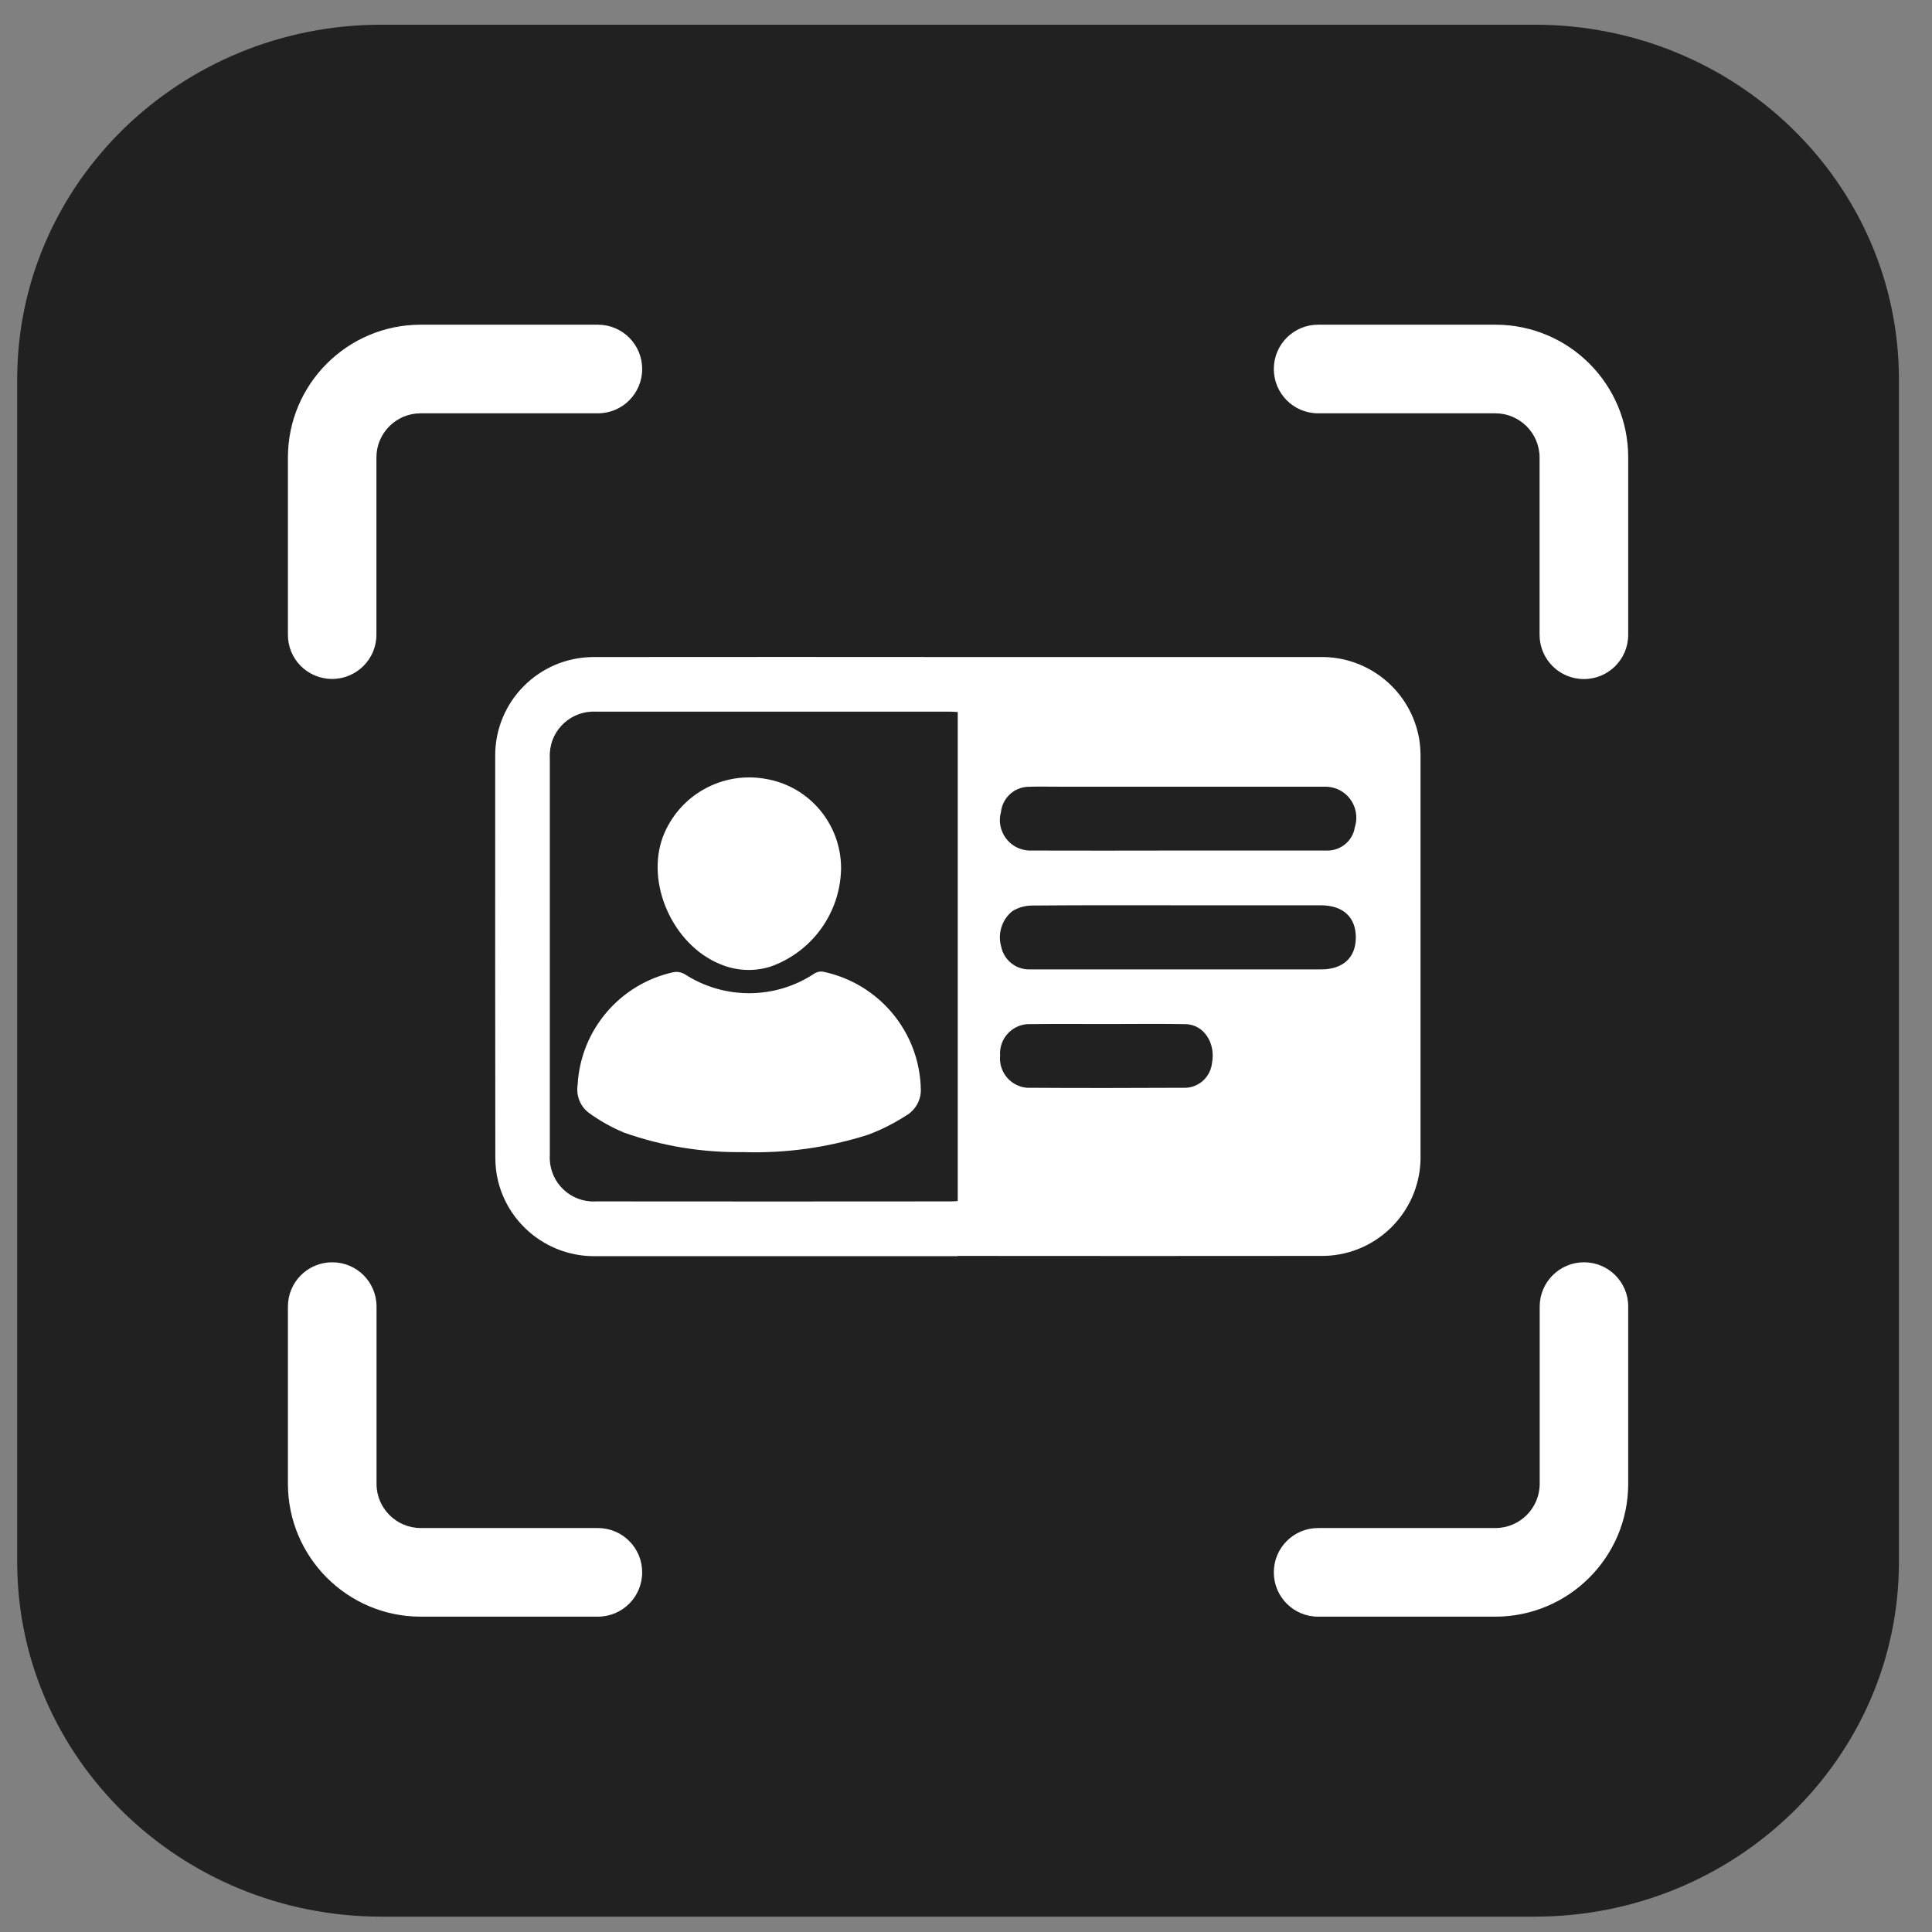
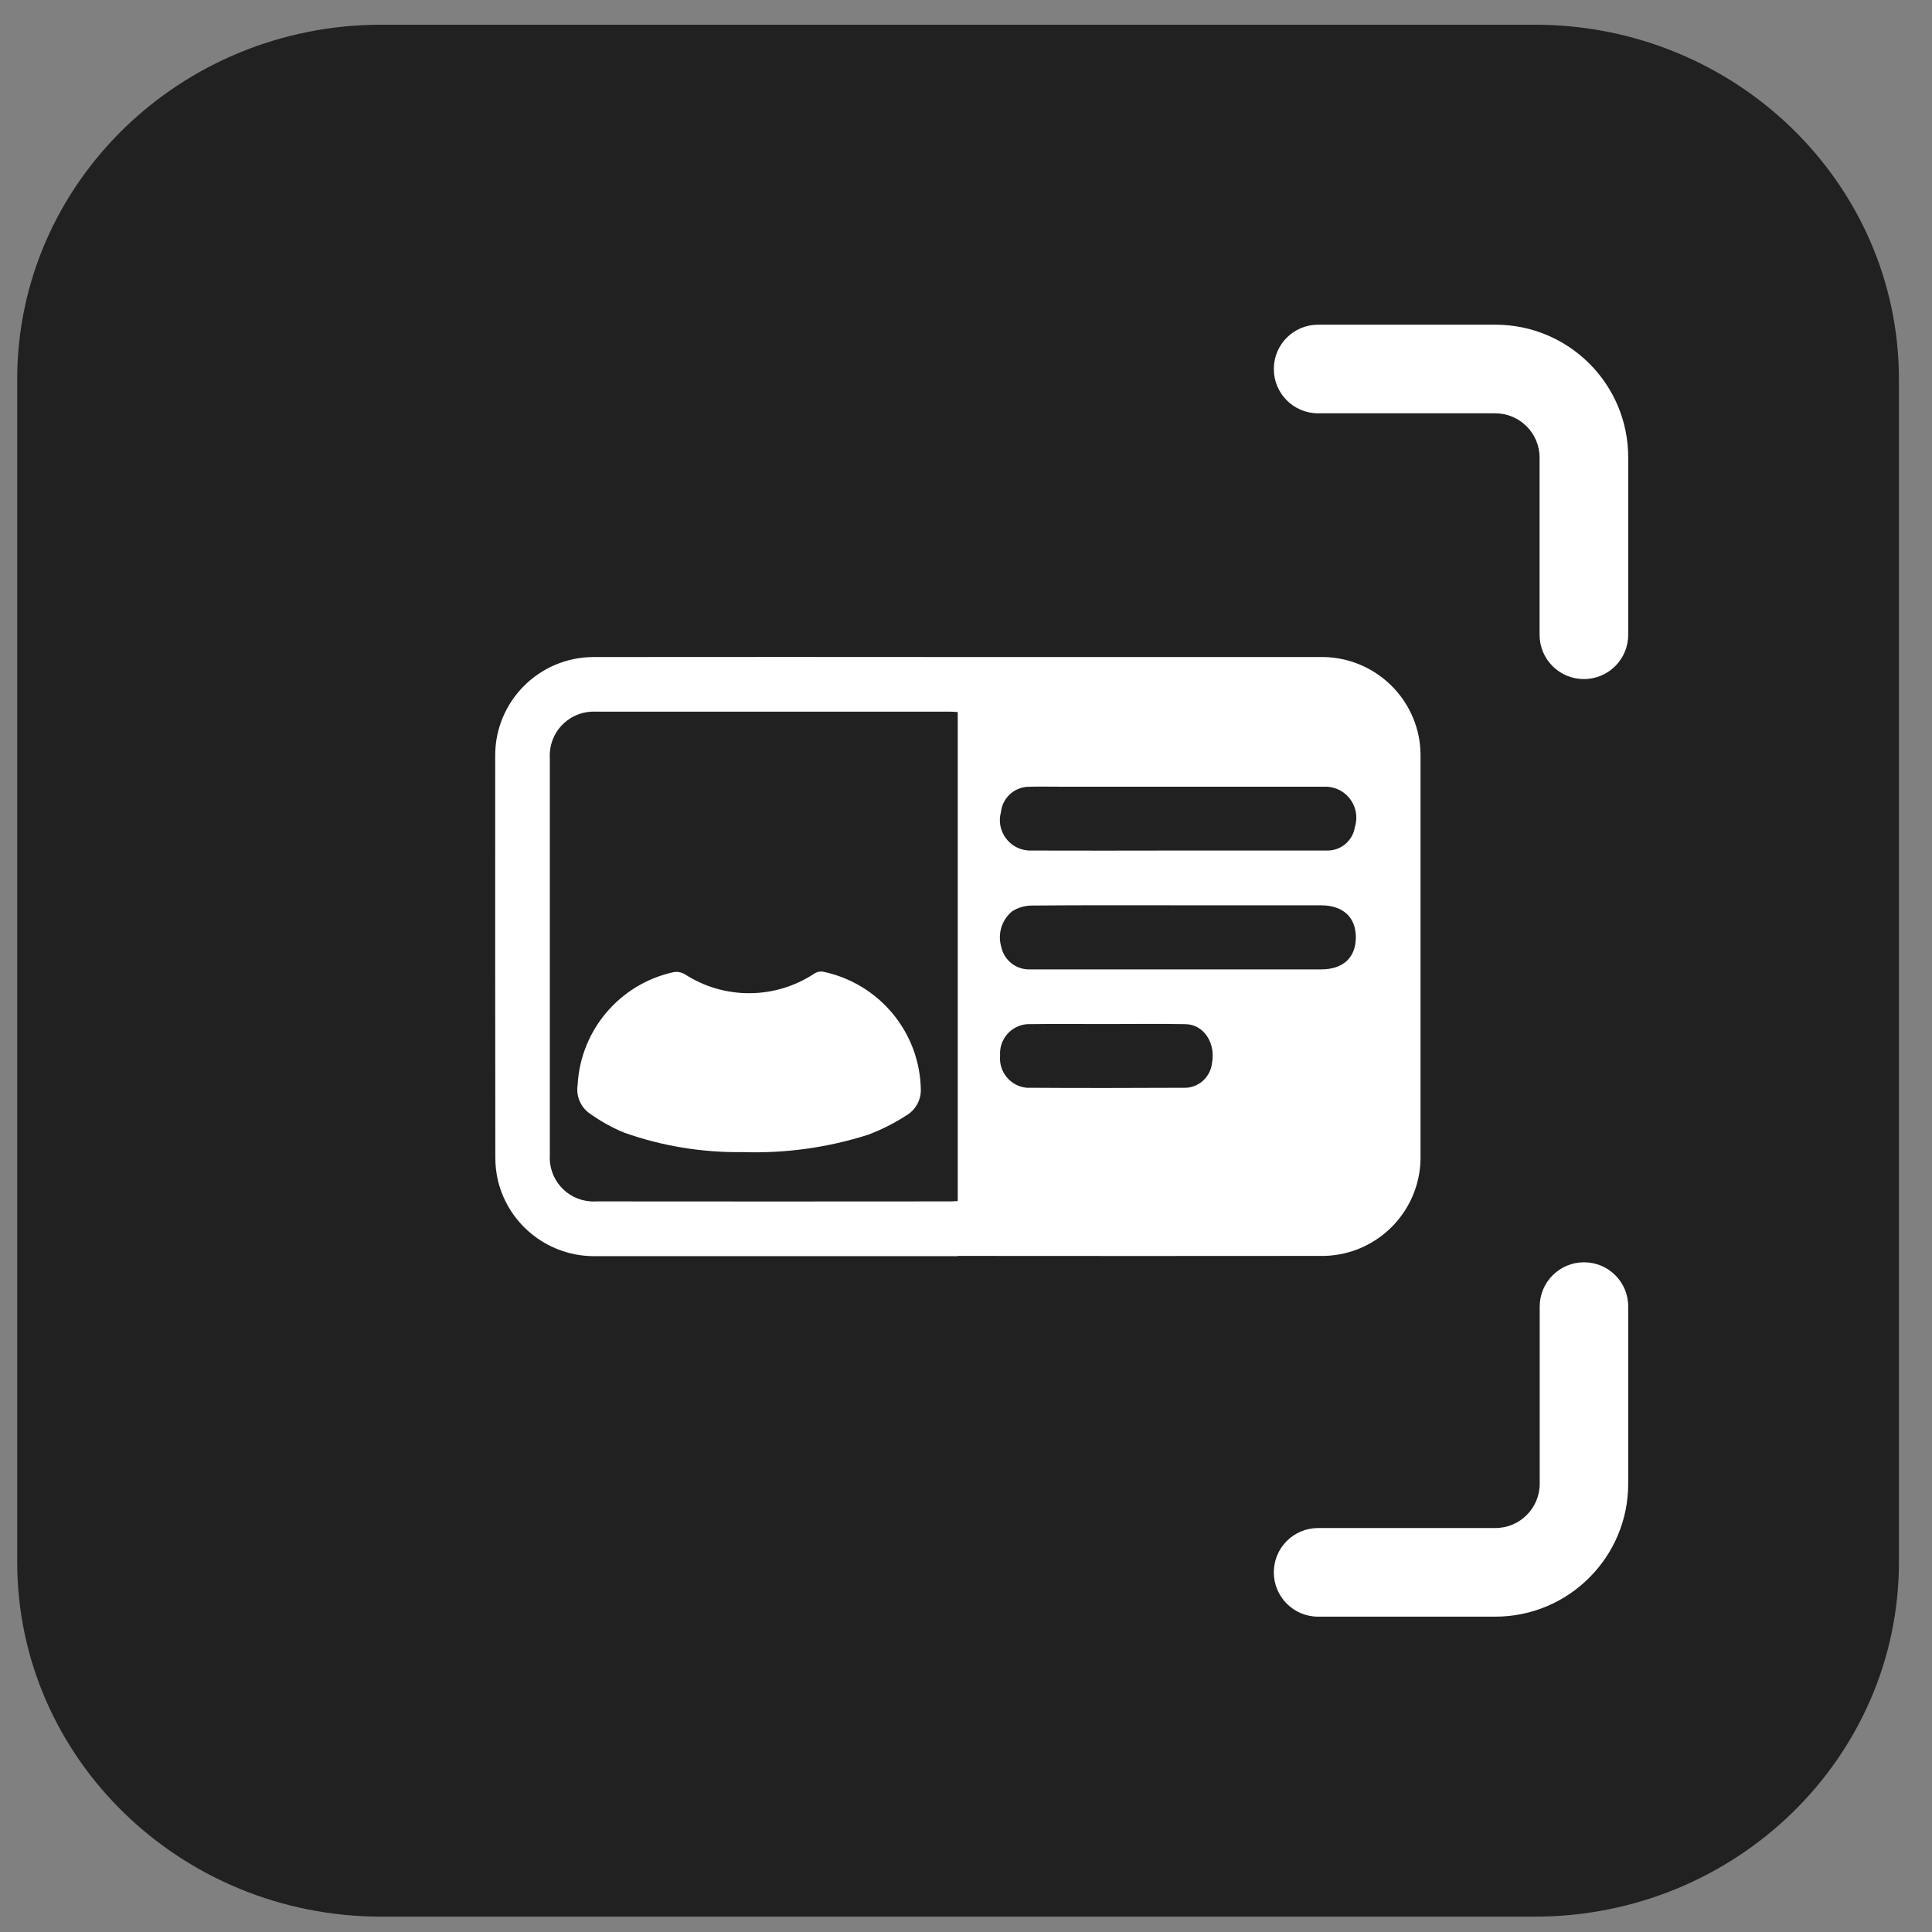
<svg xmlns="http://www.w3.org/2000/svg" xmlns:xlink="http://www.w3.org/1999/xlink" id="Layer_1" x="0px" y="0px" viewBox="0 0 159.14 159.14" style="enable-background:new 0 0 159.14 159.14;" xml:space="preserve">
  <rect x="0" y="0" width="159.14" height="159.14" fill="#808080" stroke="none" />
  <style type="text/css">	.st0{fill:#212121;}	.st1{fill:#FFFFFF;}	.st2{clip-path:url(#SVGID_00000029767462317712786500000012227312080339829679_);}</style>
  <g id="Group_523" transform="translate(30.246 26.915)">
    <g id="screen-maximize" transform="translate(0 0)">
      <g transform="matrix(1, 0, 0, 1, -30.25, -26.91)">
        <path id="Rectangle_729-2" class="st0" d="M31.42,2.03h95c16.57,0,30,13.08,30,29.22v97.4c0,16.14-13.43,29.22-30,29.22h-95    c-16.57,0-30-13.08-30-29.22v-97.4C1.42,15.11,14.85,2.03,31.42,2.03z" />
      </g>
      <g>
-         <path id="Path_130" class="st1" d="M-2.89,29.01c2.01,0,3.65-1.63,3.65-3.64c0,0,0,0,0-0.01V10.77c0-2.01,1.63-3.64,3.64-3.64H19    c2.02,0,3.65-1.63,3.65-3.65S21.02-0.17,19-0.17H4.41c-6.04,0-10.94,4.9-10.94,10.94c0,0,0,0,0,0v14.59    C-6.54,27.38-4.91,29.01-2.89,29.01L-2.89,29.01L-2.89,29.01z" />
        <path id="Path_131" class="st1" d="M92.93-0.17H78.33c-2.02,0-3.65,1.63-3.65,3.65s1.63,3.65,3.65,3.65h14.59    c2.01,0,3.65,1.63,3.65,3.65v14.59c0,2.02,1.63,3.65,3.65,3.65c2.02,0,3.65-1.63,3.65-3.65V10.77    C103.88,4.73,98.98-0.17,92.93-0.17C92.93-0.17,92.93-0.17,92.93-0.17z" />
        <path id="Path_132" class="st1" d="M100.23,77.06c-2.01,0-3.65,1.63-3.65,3.65V95.3c0,2.01-1.63,3.65-3.65,3.65h-14.6    c-2.02,0-3.65,1.63-3.65,3.65s1.63,3.65,3.65,3.65h14.59c6.04,0,10.95-4.9,10.95-10.94c0,0,0,0,0,0V80.71    C103.88,78.69,102.24,77.06,100.23,77.06C100.23,77.06,100.23,77.06,100.23,77.06z" />
-         <path id="Path_133" class="st1" d="M19,98.95H4.41c-2.01,0-3.65-1.64-3.64-3.65V80.71c0-2.02-1.63-3.65-3.65-3.65    s-3.65,1.63-3.65,3.65V95.3c0,6.04,4.9,10.95,10.94,10.95c0,0,0,0,0,0H19c2.02,0,3.65-1.63,3.65-3.65S21.02,98.95,19,98.95    L19,98.95z" />
      </g>
    </g>
  </g>
  <g id="Group_519" transform="translate(0 0)">
    <g>
      <defs>
        <rect id="SVGID_1_" x="40.8" y="54.12" width="76.24" height="49.35" />
      </defs>
      <clipPath id="SVGID_00000054254619307552647590000011850770332025257145_">
        <use xlink:href="#SVGID_1_" style="overflow:visible;" />
      </clipPath>
      <g id="Group_518" transform="translate(0 0)" style="clip-path:url(#SVGID_00000054254619307552647590000011850770332025257145_);">
        <path id="Path_178" class="st1" d="M78.9,103.47c-9.93,0-19.86,0-29.79,0c-3.8,0.08-7.16-2.48-8.08-6.17    c-0.16-0.65-0.23-1.31-0.23-1.98c-0.01-11.01-0.02-22.03-0.01-33.04c-0.03-4.48,3.58-8.13,8.07-8.16c0.08,0,0.16,0,0.24,0    c10.48-0.01,20.96-0.01,31.44,0c9.39,0,18.79,0,28.18,0c4.04-0.08,7.53,2.82,8.19,6.81c0.08,0.53,0.11,1.06,0.1,1.59    c0,10.86,0,21.72,0,32.58c0.12,4.49-3.42,8.23-7.91,8.35c-0.15,0-0.29,0-0.44,0c-9.93,0.01-19.86,0.01-29.79,0 M78.89,98.92    V58.65c-0.22-0.01-0.41-0.03-0.6-0.03c-9.74,0-19.48,0-29.21,0c-1.99-0.1-3.69,1.43-3.79,3.42c-0.01,0.13-0.01,0.27,0,0.4    c0,10.9,0,21.8,0,32.7c-0.12,1.99,1.39,3.7,3.38,3.82c0.14,0.01,0.28,0.01,0.42,0c9.74,0.01,19.48,0.01,29.21,0    c0.19,0,0.37-0.02,0.59-0.03 M96.99,79.85c3.94,0,7.89,0,11.83,0c1.8,0,2.85-0.96,2.86-2.62c0.01-1.68-1.05-2.66-2.89-2.66H98.04    c-4.34,0-8.69-0.02-13.03,0.02c-0.57,0-1.13,0.16-1.62,0.46c-0.87,0.7-1.23,1.86-0.92,2.93c0.23,1.1,1.2,1.89,2.33,1.87    C88.86,79.85,92.93,79.85,96.99,79.85 M97.04,70.06c4.07,0,8.15,0,12.22,0c1.16,0.04,2.17-0.79,2.34-1.93    c0.43-1.34-0.31-2.78-1.65-3.21c-0.23-0.07-0.46-0.11-0.7-0.12c-7.36,0-14.73,0-22.09,0c-0.84,0-1.69-0.02-2.53,0.01    c-1.14,0.07-2.06,0.95-2.18,2.08c-0.37,1.33,0.42,2.71,1.75,3.08c0.18,0.05,0.37,0.08,0.56,0.09    C88.85,70.07,92.94,70.07,97.04,70.06 M91.13,84.35c-2.17,0-4.34-0.02-6.52,0.01c-1.33,0.1-2.33,1.26-2.23,2.59    c-0.13,1.34,0.85,2.52,2.19,2.65c4.39,0.03,8.78,0.02,13.16,0c1.09-0.08,1.97-0.92,2.1-2.01c0.33-1.68-0.68-3.21-2.18-3.23    C95.48,84.32,93.31,84.35,91.13,84.35" />
        <path id="Path_179" class="st1" d="M61.21,94.9c-3.33,0.05-6.65-0.49-9.79-1.6c-1.02-0.42-1.98-0.96-2.87-1.6    c-0.74-0.53-1.11-1.43-0.97-2.33c0.24-4.52,3.47-8.32,7.89-9.29c0.31-0.06,0.63,0,0.91,0.15c3.27,2.13,7.5,2.11,10.75-0.07    c0.2-0.11,0.44-0.16,0.67-0.12c4.64,0.97,7.99,5.02,8.05,9.76c0,0.86-0.47,1.66-1.21,2.09c-0.98,0.63-2.02,1.16-3.11,1.57    C68.2,94.53,64.71,95.01,61.21,94.9" />
-         <path id="Path_180" class="st1" d="M69.28,71.52c-0.05,3.66-2.38,6.9-5.84,8.11c-1.36,0.42-2.83,0.34-4.14-0.22    c-3.87-1.59-6.14-6.65-4.69-10.5c1.32-3.43,4.91-5.43,8.53-4.74C66.69,64.8,69.28,67.9,69.28,71.52" />
      </g>
    </g>
  </g>
</svg>